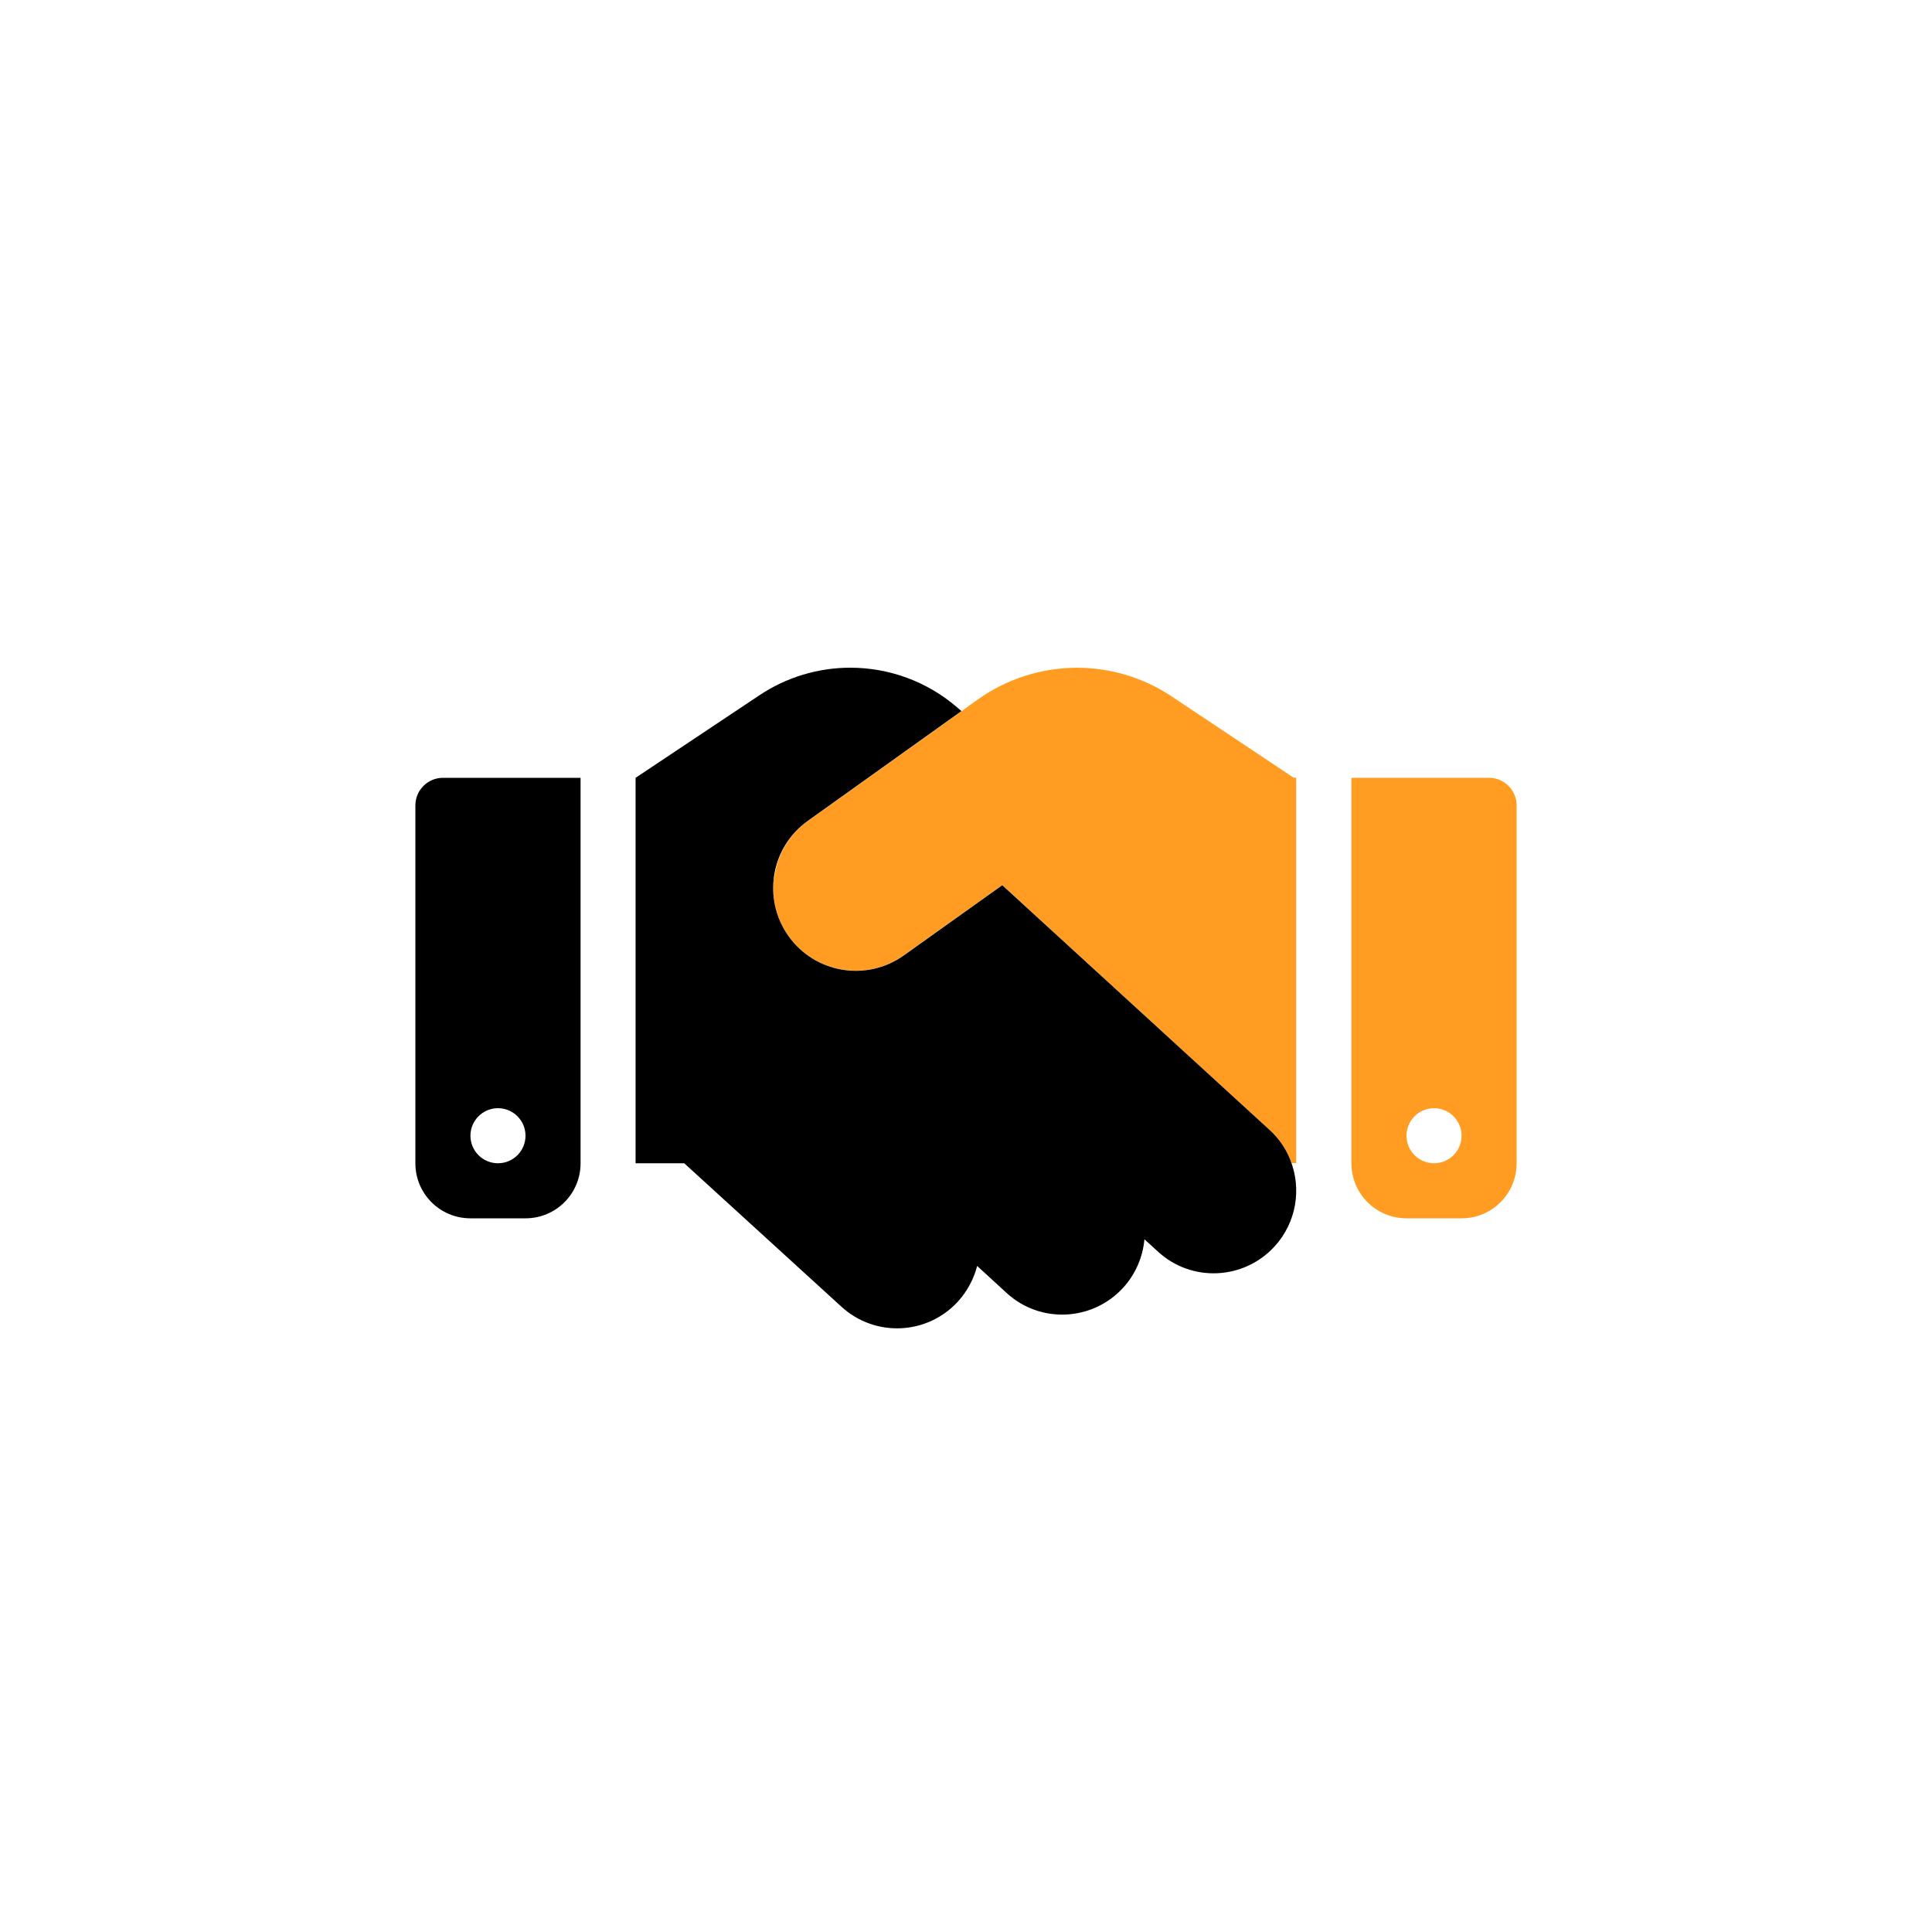
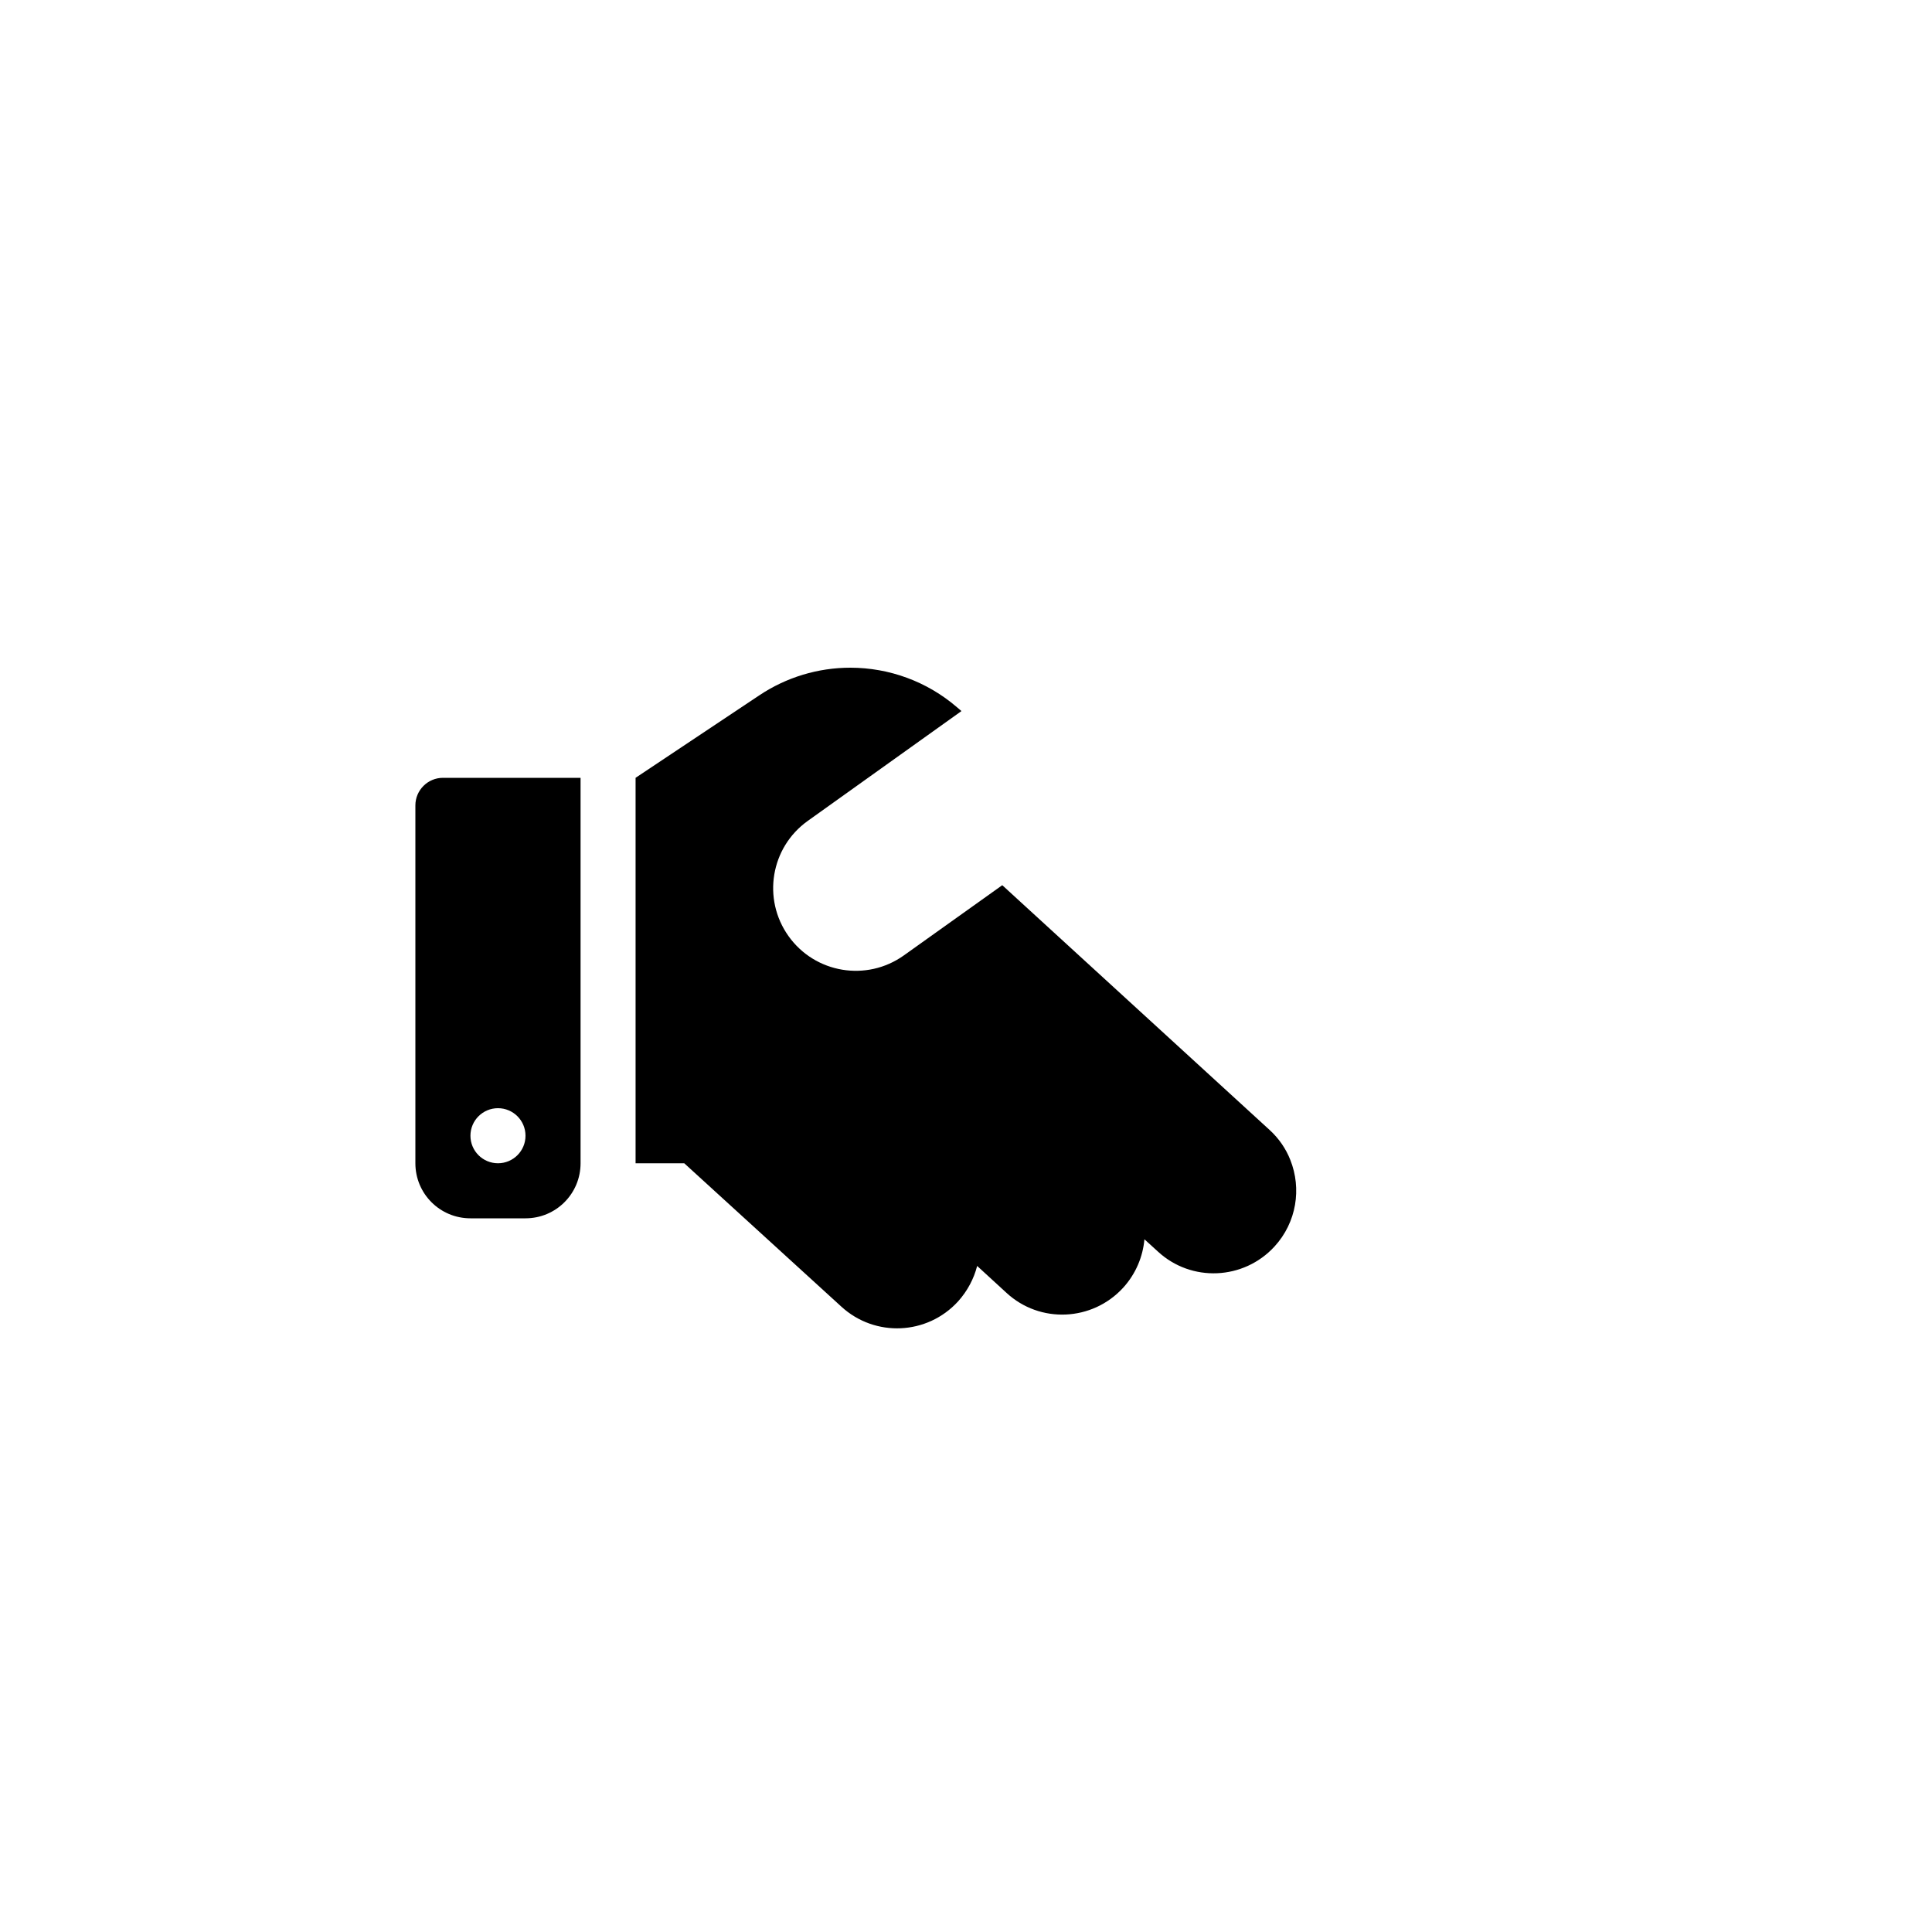
<svg xmlns="http://www.w3.org/2000/svg" id="Laag_1" data-name="Laag 1" width="14.11cm" height="14.11cm" viewBox="0 0 400 400">
  <defs>
    <style>
      .cls-1 {
        fill: #ff9c21;
        isolation: isolate;
      }
    </style>
  </defs>
-   <path class="cls-1" d="M160.2,181.85c-.04.32-.07.68-.07,1-.04.32-.04.68-.04,1,0,3.46,1.03,6.91,3.17,9.94,5.49,7.7,16.17,9.48,23.87,3.99l20.38-14.54c1.57,1.43,3.14,2.85,4.67,4.28l50.66,46.42c1.96,1.78,3.38,3.95,4.31,6.23.11.21.18.43.25.64h.96v-79.8h-.53l-25.29-16.85c-5.77-3.85-12.58-5.91-19.56-5.91-7.37,0-14.57,2.32-20.56,6.59-1.1.78-2.21,1.57-3.31,2.39-10.62,7.59-21.2,15.14-31.81,22.73-.29.21-.57.43-.86.64s-.53.46-.78.68c-.5.46-1,.96-1.43,1.5-.89,1.03-1.64,2.17-2.24,3.38s-1.07,2.46-1.35,3.74c-.14.64-.29,1.32-.36,1.96h-.07ZM279.8,161.04v79.8c0,6.31,5.09,11.4,11.4,11.4h11.4c6.31,0,11.4-5.09,11.4-11.4v-74.1c0-3.14-2.57-5.7-5.7-5.7h-28.5ZM302.6,235.14c0,3.15-2.55,5.7-5.7,5.7s-5.7-2.55-5.7-5.7,2.55-5.7,5.7-5.7,5.7,2.55,5.7,5.7Z" />
  <path d="M141.64,240.84h-10.05v-79.8l25.65-17.1c5.56-3.71,12.11-5.7,18.81-5.7,8.09,0,15.92,2.89,22.05,8.16l.96.82-31.81,22.73c-7.7,5.49-9.48,16.17-3.99,23.87,5.49,7.7,16.17,9.48,23.87,3.99l20.38-14.54,4.67,4.28,50.66,46.38c1.96,1.78,3.42,3.95,4.31,6.23,2.35,5.91,1.32,12.9-3.28,17.92-6.38,6.95-17.21,7.45-24.15,1.03l-2.78-2.53c-.32,3.6-1.78,7.16-4.42,10.05-6.38,6.95-17.21,7.45-24.15,1.03l-6.06-5.56c-.68,2.64-2,5.17-3.95,7.34-6.38,6.98-17.17,7.48-24.15,1.1l-32.56-29.71ZM86,166.74c0-3.14,2.57-5.7,5.7-5.7h28.5v79.8c0,6.31-5.09,11.4-11.4,11.4h-11.4c-6.31,0-11.4-5.09-11.4-11.4v-74.1ZM108.8,235.14c0-3.15-2.55-5.7-5.7-5.7s-5.7,2.55-5.7,5.7,2.55,5.7,5.7,5.7,5.7-2.55,5.7-5.7Z" />
</svg>